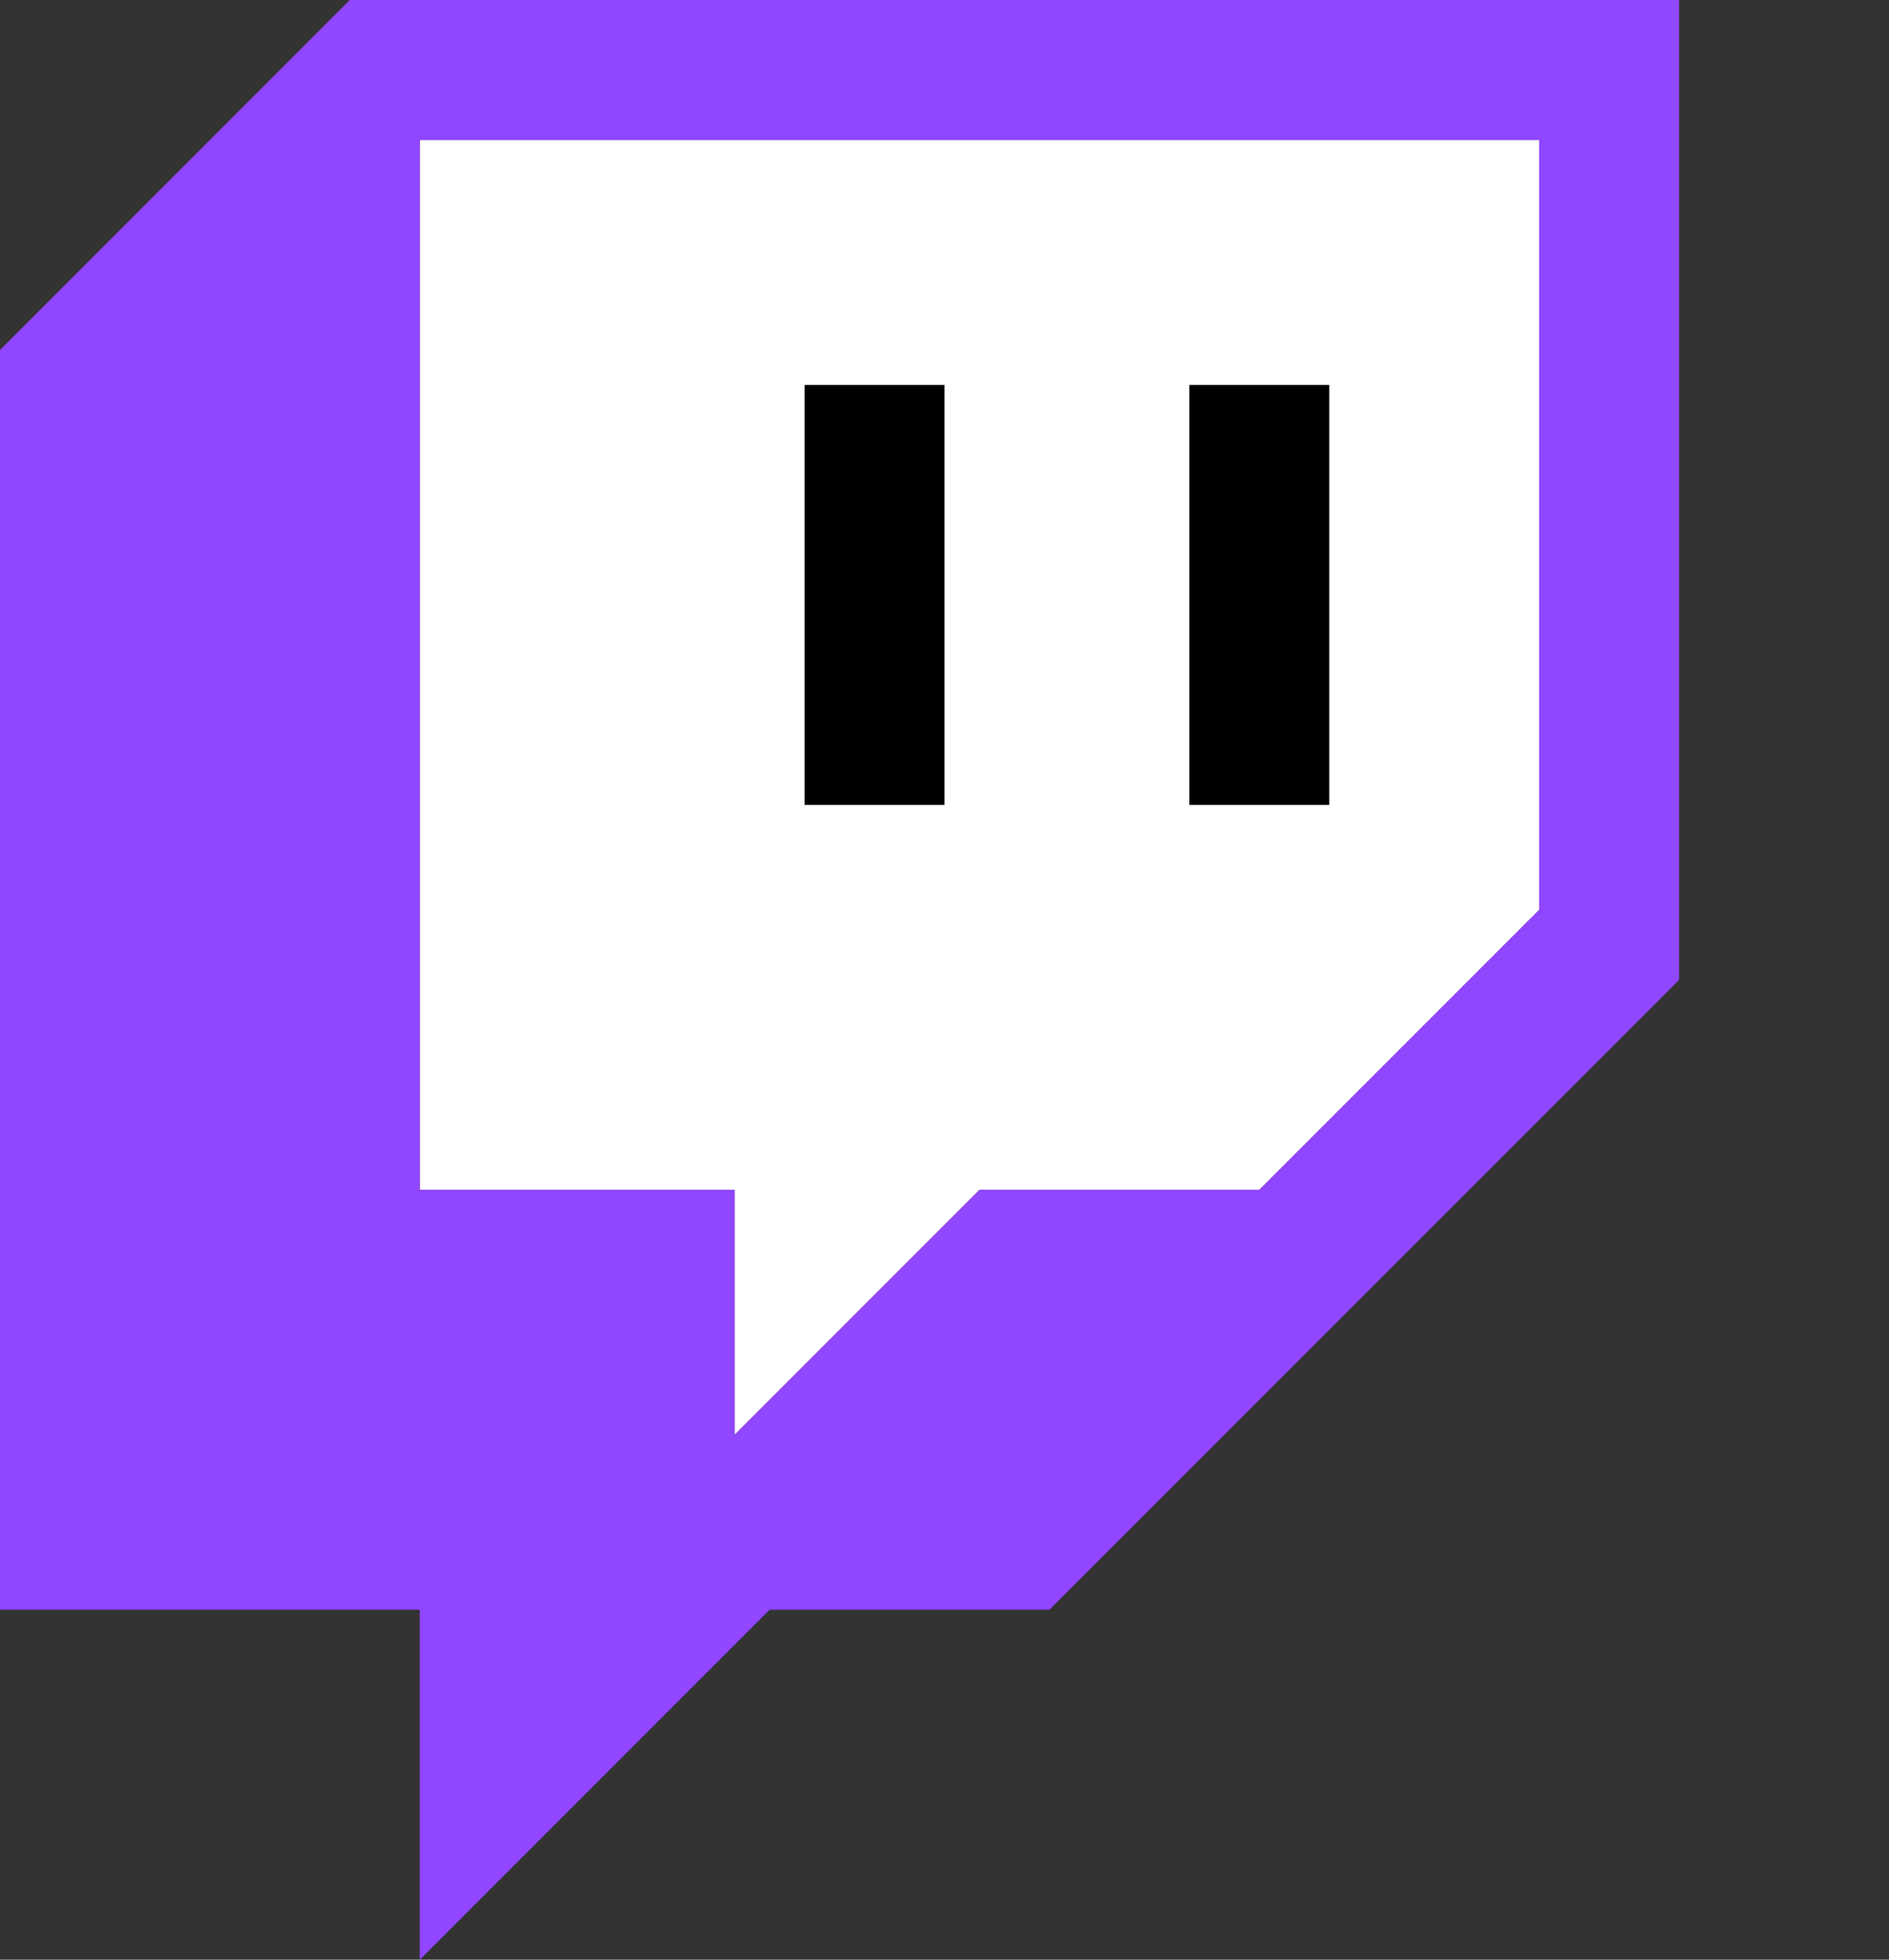
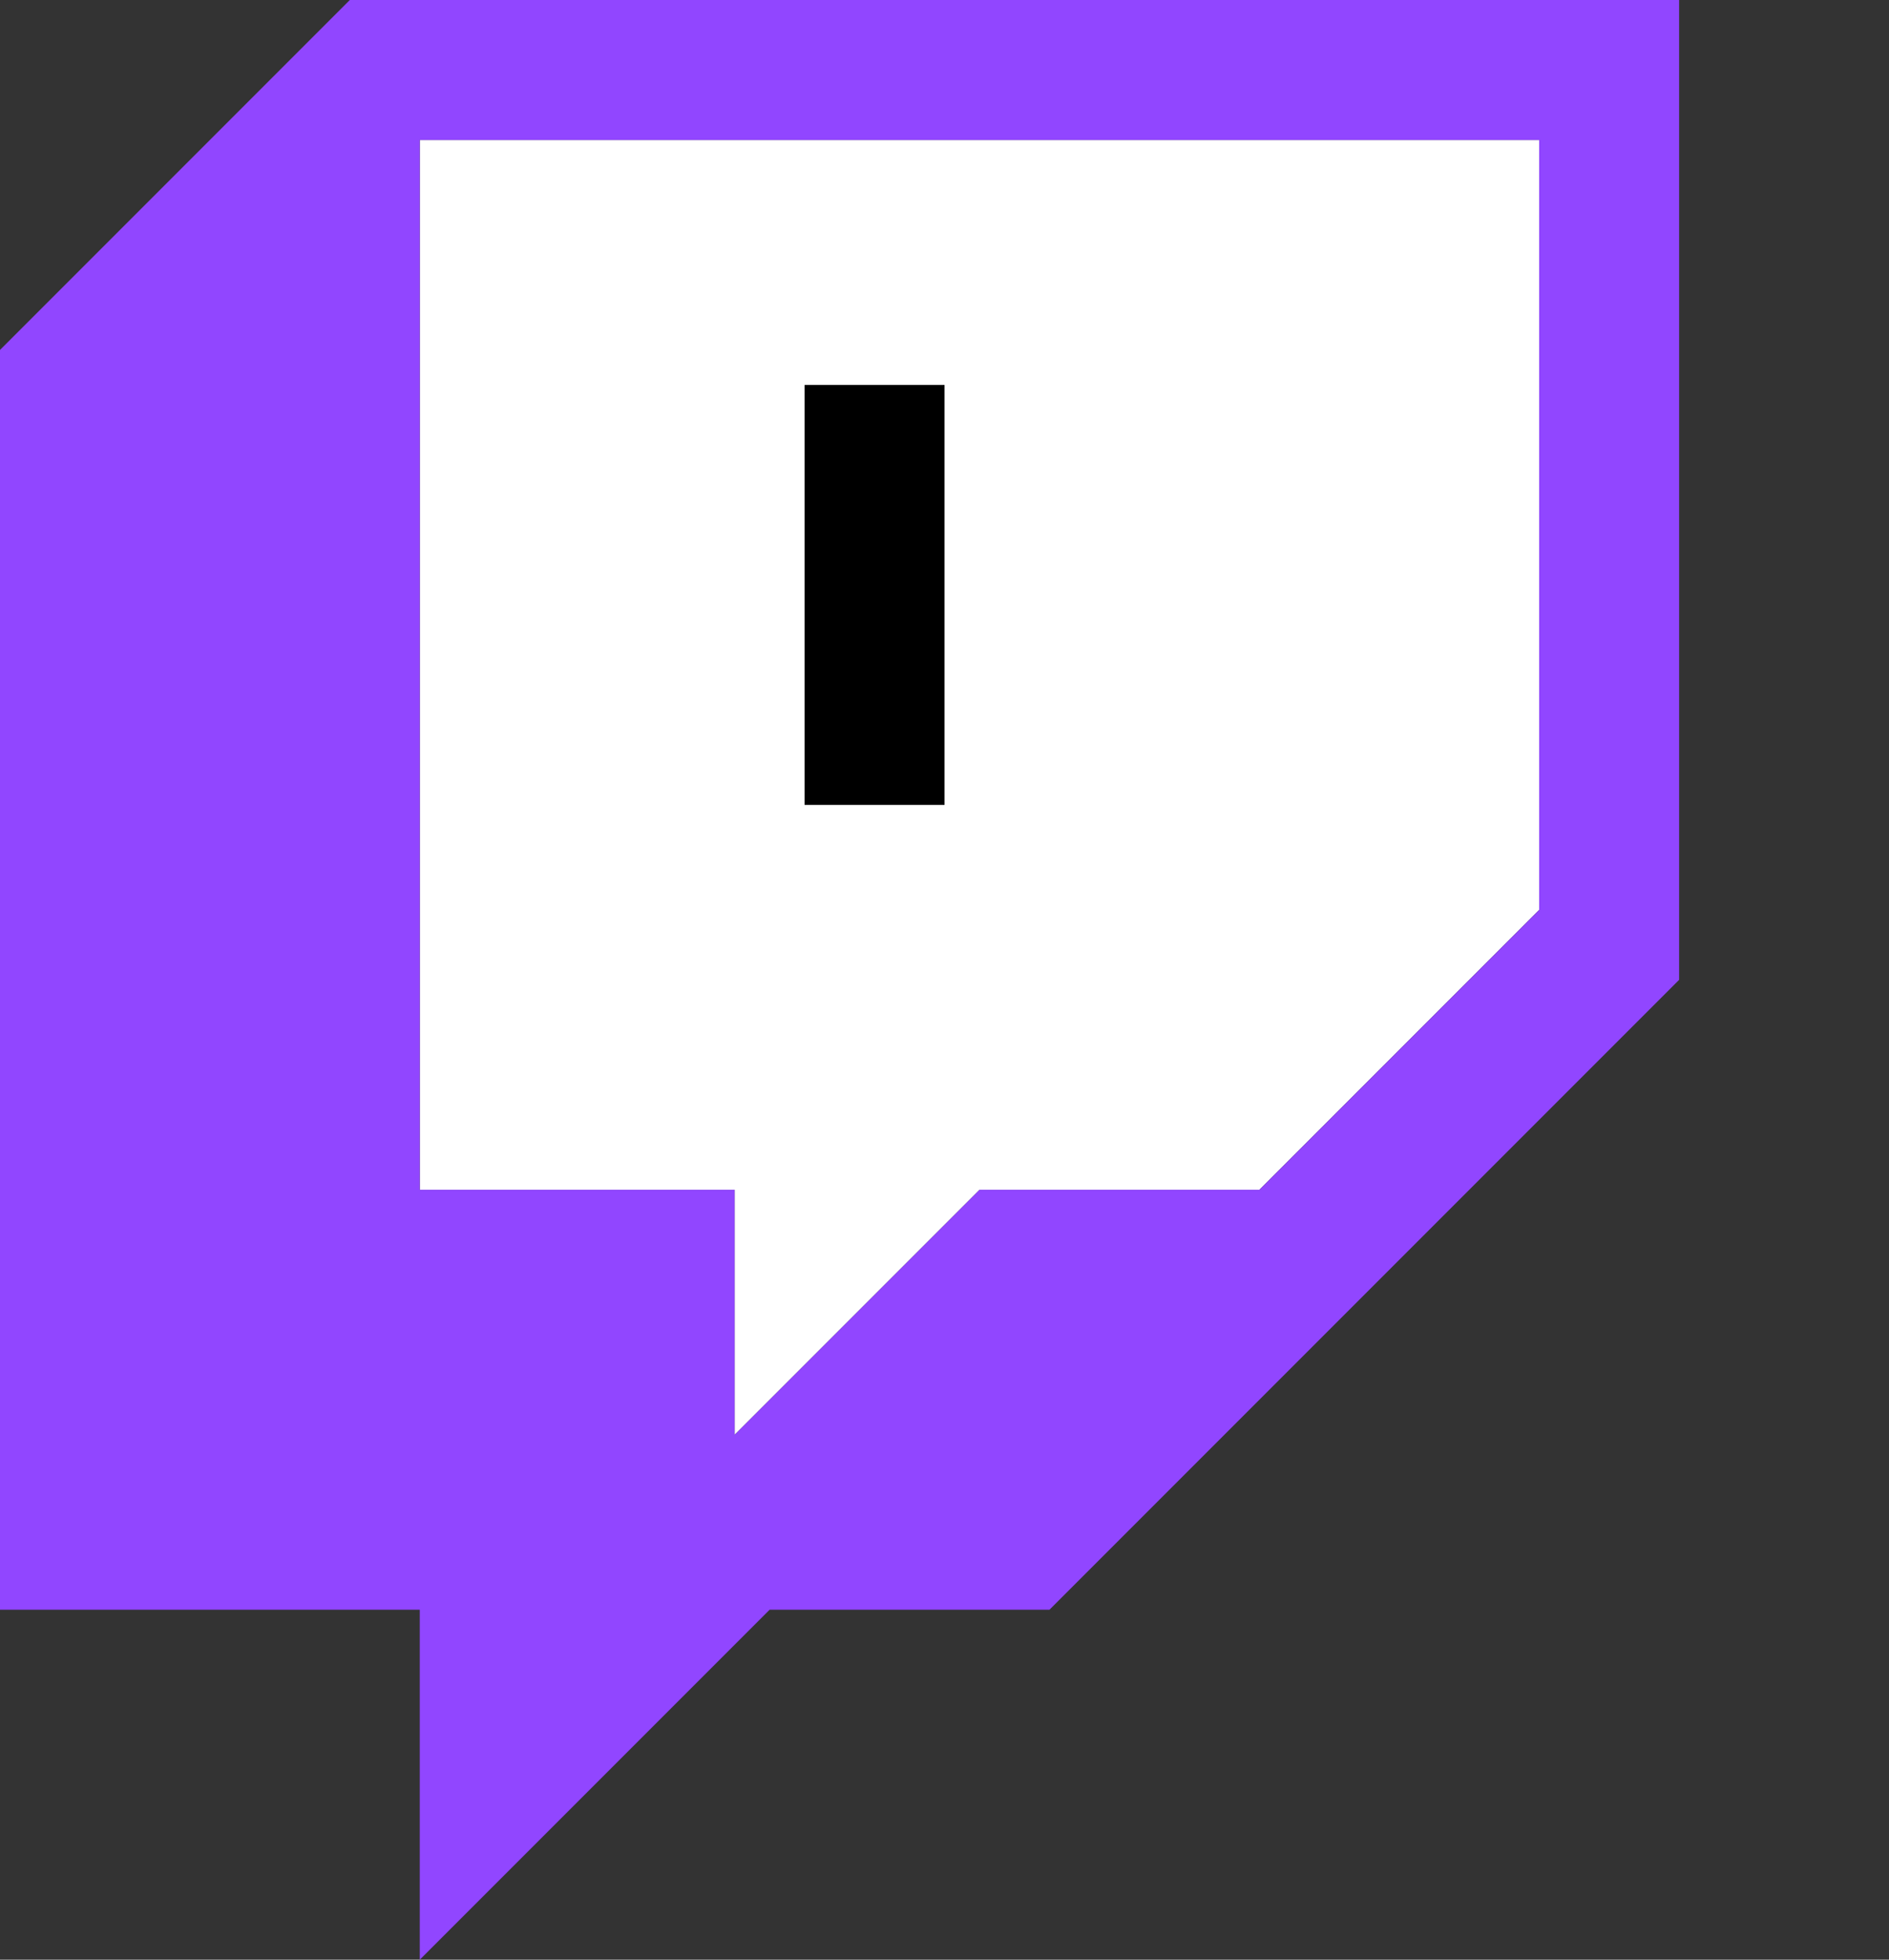
<svg xmlns="http://www.w3.org/2000/svg" version="1.1" id="Layer_1" x="0px" y="0px" viewBox="0 0 2700 2800">
  <rect x="0" y="0" width="2700" height="2800" fill="#333333" stroke="none" />
  <g>
    <polygon fill="#FFFFFF" points="2200,1300 1800,1700 1400,1700 1050,2050 1050,1700 600,1700 600,200 2200,200  " />
    <g>
      <g id="Layer_1-2">
        <path fill="#9146FF" d="M500,0L0,500v1800h600v500l500-500h400l900-900V0H500z M2200,1300l-400,400h-400l-350,350v-350H600V200h1600     V1300z" />
-         <rect x="1700" y="550" width="200" height="600" />
        <rect x="1150" y="550" width="200" height="600" />
      </g>
    </g>
  </g>
</svg>